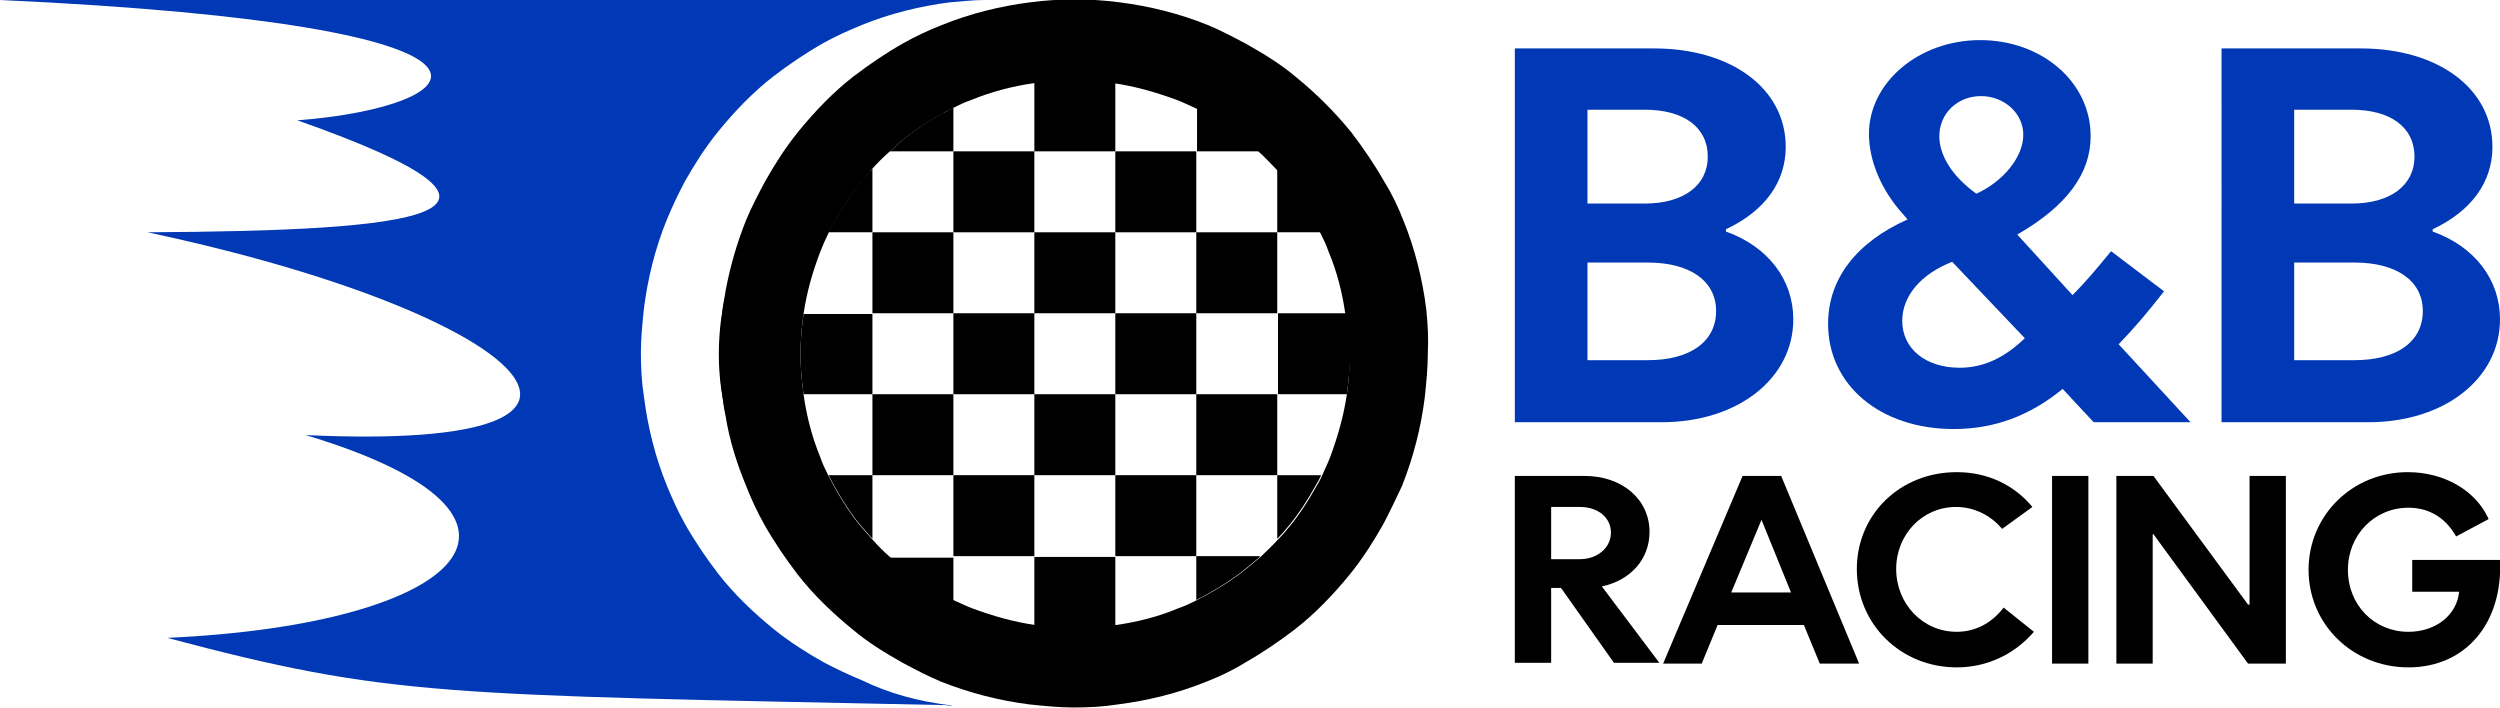
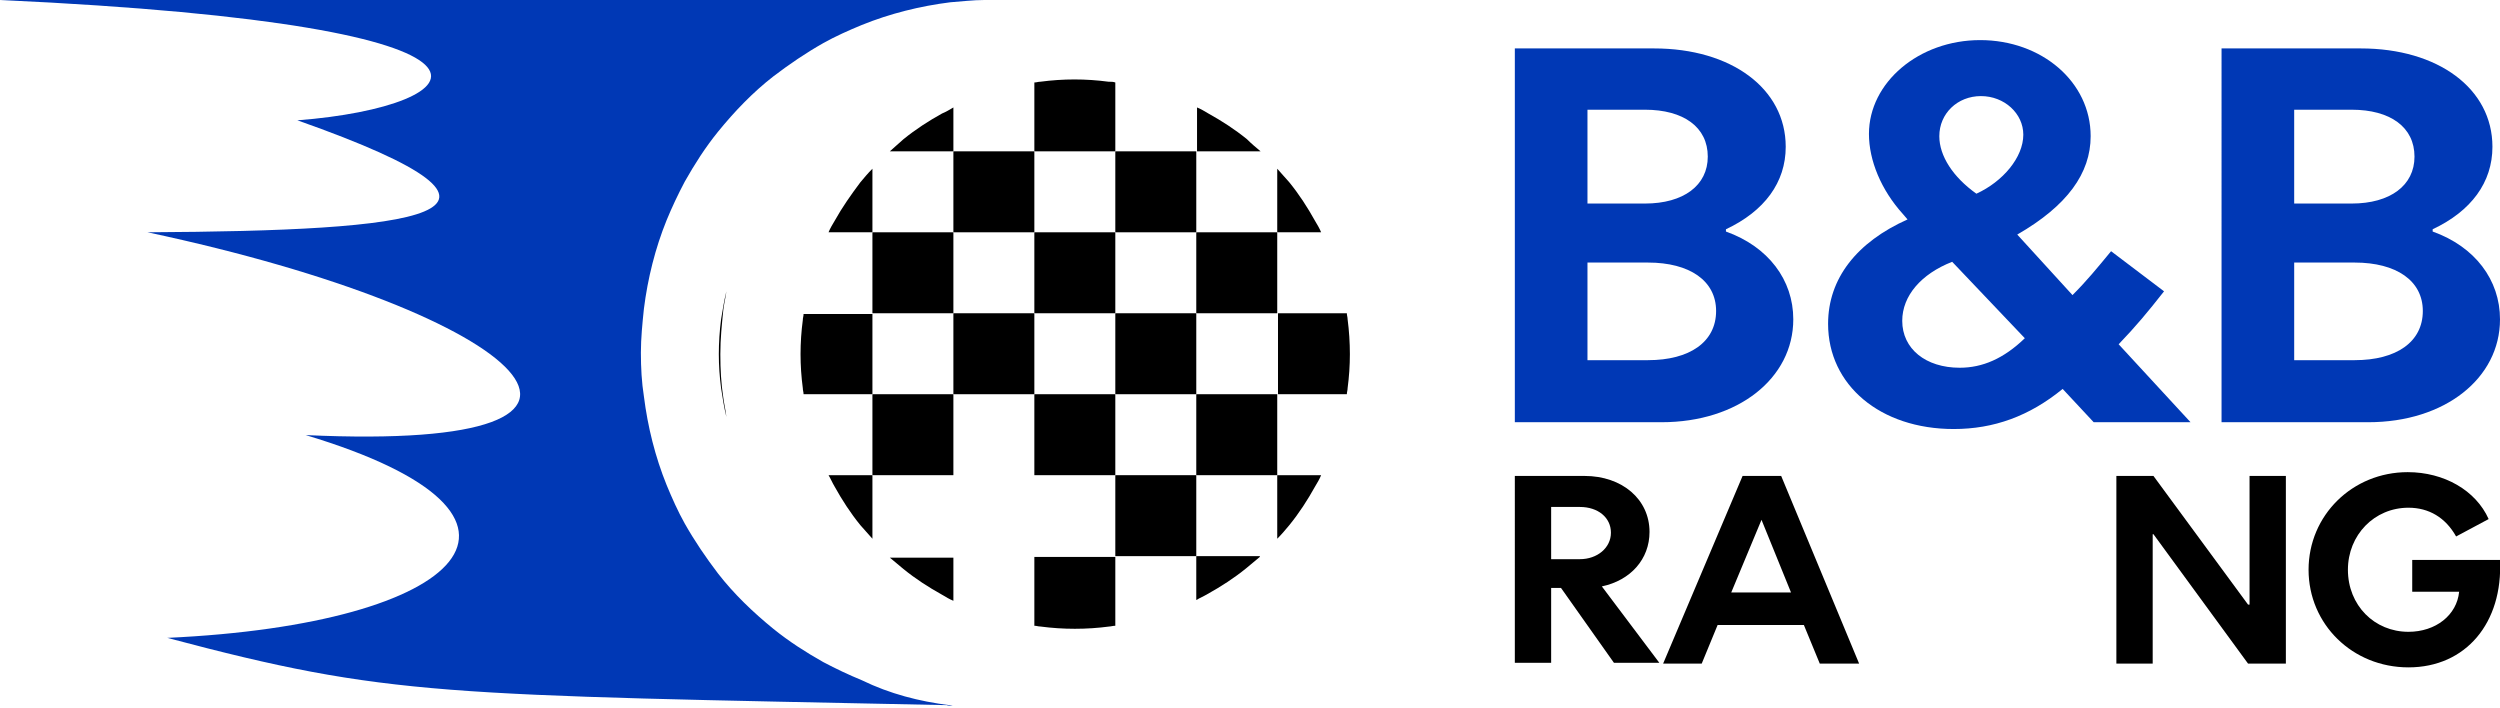
<svg xmlns="http://www.w3.org/2000/svg" version="1.1" id="Layer_1" x="0px" y="0px" viewBox="0 0 330.4 93.6" style="enable-background:new 0 0 330.4 93.6;" xml:space="preserve">
  <style type="text/css"> .st0{fill:#0038B5;} </style>
  <g>
    <g>
      <path class="st0" d="M125.5,93.2C126.8,93.4,124.2,93.2,125.5,93.2c-67.4-1.4-74-1.1-103.4-8.9c39.3-1.8,53.9-16.1,18.3-26.8 c49.1,2.3,29.4-16.1-20.9-26.8c35.4-0.2,55.5-2.2,19.8-14.8C62.8,14.1,73.9,3.4,0,0c14.7,0,128.2,0,130.1,0 c-1.5,0-3.1,0.2-4.5,0.3c-4,0.5-8,1.5-11.7,3c-1.7,0.7-3.5,1.5-5.1,2.4c-2.3,1.3-4.5,2.8-6.6,4.4c-2.7,2.1-5.1,4.6-7.3,7.3 c-1.7,2.1-3.1,4.3-4.4,6.6c-0.9,1.7-1.7,3.4-2.4,5.1c-1.5,3.7-2.5,7.7-3,11.7c-0.2,1.9-0.4,3.9-0.4,5.8c0,2,0.1,3.9,0.4,5.8 c0.5,4,1.5,8,3,11.7c0.7,1.7,1.5,3.5,2.4,5.1c1.3,2.3,2.8,4.5,4.4,6.6c2.1,2.7,4.6,5.1,7.3,7.3c2.1,1.7,4.3,3.1,6.6,4.4 c1.7,0.9,3.4,1.7,5.1,2.4C117.6,91.7,121.5,92.7,125.5,93.2z" />
      <path d="M96,55.1c-0.3-1.2-0.5-2.5-0.7-3.8c-0.2-1.5-0.3-3-0.3-4.5c0-1.5,0.1-3.1,0.3-4.6c0.2-1.2,0.4-2.5,0.7-3.7 c-0.1,0.8-0.3,1.6-0.4,2.4c-0.2,1.9-0.4,3.9-0.4,5.9c0,2,0.1,3.9,0.4,5.8C95.7,53.4,95.9,54.2,96,55.1z" />
      <g>
        <path d="M115.3,22.3v8.4h-5.8c0.2-0.5,0.5-1,0.8-1.5c1-1.8,2.2-3.5,3.4-5.1C114.2,23.5,114.7,22.9,115.3,22.3z" />
      </g>
      <g>
        <rect x="115.3" y="30.7" width="10.7" height="10.7" />
      </g>
      <g>
        <path d="M126,14.2V20h-8.4c0.6-0.5,1.2-1.1,1.8-1.6c1.6-1.3,3.3-2.4,5.1-3.4C125,14.8,125.5,14.5,126,14.2z" />
      </g>
      <g>
        <rect x="126" y="20" width="10.7" height="10.7" />
      </g>
      <g>
        <rect x="136.7" y="30.7" width="10.7" height="10.7" />
      </g>
      <g>
        <rect x="126" y="41.4" width="10.7" height="10.7" />
      </g>
      <g>
        <path d="M147.4,10.9V20h-10.7v-9.1c0.3,0,0.5-0.1,0.8-0.1c1.5-0.2,3-0.3,4.5-0.3c1.5,0,3,0.1,4.5,0.3 C146.9,10.8,147.1,10.8,147.4,10.9z" />
      </g>
      <g>
        <path d="M166.6,20h-8.4v-5.8c0.5,0.2,1,0.5,1.5,0.8c1.8,1,3.5,2.1,5.1,3.4C165.4,19,166,19.5,166.6,20z" />
      </g>
      <g>
        <rect x="147.4" y="20" width="10.7" height="10.7" />
      </g>
      <g>
        <rect x="136.7" y="52.1" width="10.7" height="10.7" />
      </g>
      <g>
        <rect x="147.4" y="62.8" width="10.7" height="10.7" />
      </g>
      <g>
        <rect x="147.4" y="41.4" width="10.7" height="10.7" />
      </g>
      <g>
        <rect x="158.1" y="52.1" width="10.7" height="10.7" />
      </g>
      <g>
        <path d="M174.6,62.8c-0.2,0.5-0.5,1-0.8,1.5c-1,1.8-2.1,3.5-3.4,5.1c-0.5,0.6-1,1.2-1.6,1.8v-8.4H174.6z" />
      </g>
      <g>
        <path d="M166.5,73.6c-0.6,0.5-1.2,1-1.8,1.5c-1.6,1.3-3.3,2.4-5.1,3.4c-0.5,0.3-1,0.5-1.5,0.8v-5.8H166.5z" />
      </g>
      <g>
        <rect x="158.1" y="30.7" width="10.7" height="10.7" />
      </g>
      <g>
        <path d="M178.4,46.8c0,1.5-0.1,3-0.3,4.5c0,0.3-0.1,0.5-0.1,0.8h-9.1V41.4h9.1c0,0.3,0.1,0.5,0.1,0.8 C178.3,43.7,178.4,45.3,178.4,46.8z" />
      </g>
      <g>
        <path d="M174.6,30.7h-5.8v-8.4c0.5,0.6,1.1,1.2,1.6,1.8c1.3,1.6,2.4,3.3,3.4,5.1C174.1,29.7,174.4,30.2,174.6,30.7z" />
      </g>
      <g>
        <path d="M115.3,41.4v10.7h-9.1c0-0.3-0.1-0.5-0.1-0.8c-0.2-1.5-0.3-3-0.3-4.5c0-1.5,0.1-3,0.3-4.5c0-0.3,0.1-0.5,0.1-0.8H115.3z" />
      </g>
      <g>
        <rect x="115.3" y="52.1" width="10.7" height="10.7" />
      </g>
      <g>
        <path d="M115.3,62.8v8.4c-0.5-0.6-1.1-1.2-1.6-1.8c-1.3-1.6-2.4-3.3-3.4-5.1c-0.3-0.5-0.5-1-0.8-1.5H115.3z" />
      </g>
      <g>
        <path d="M126,73.6v5.8c-0.5-0.2-1-0.5-1.5-0.8c-1.8-1-3.5-2.1-5.1-3.4c-0.6-0.5-1.2-1-1.8-1.5H126z" />
      </g>
      <g>
-         <rect x="126" y="62.8" width="10.7" height="10.7" />
-       </g>
+         </g>
      <g>
        <path d="M147.4,73.6v9.1c-0.3,0-0.6,0.1-0.8,0.1c-3,0.4-6.1,0.4-9.1,0c-0.3,0-0.5-0.1-0.8-0.1v-9.1H147.4z" />
      </g>
      <g>
-         <path d="M188.5,40.9c-0.5-4-1.5-8-3-11.7c-0.7-1.8-1.5-3.5-2.5-5.1c-1.3-2.3-2.8-4.5-4.4-6.6c-2.2-2.7-4.6-5.1-7.3-7.3 c-2-1.7-4.3-3.1-6.6-4.4c-1.7-0.9-3.4-1.8-5.1-2.5c-3.7-1.5-7.7-2.5-11.7-3c-3.8-0.5-7.9-0.5-11.7,0c-4,0.5-8,1.5-11.7,3 c-1.8,0.7-3.5,1.5-5.1,2.4c-2.3,1.3-4.5,2.8-6.6,4.4c-2.7,2.1-5.1,4.6-7.3,7.3c-1.7,2.1-3.1,4.3-4.4,6.6 c-0.9,1.7-1.8,3.4-2.5,5.1c-1.2,3-2.1,6.1-2.7,9.3c-0.1,0.8-0.3,1.6-0.4,2.4c-0.2,1.9-0.4,3.9-0.4,5.9c0,2,0.1,3.9,0.4,5.8 c0.1,0.8,0.2,1.6,0.4,2.5c0.5,3.2,1.5,6.3,2.7,9.2c0.7,1.8,1.5,3.5,2.4,5.1c1.3,2.3,2.8,4.5,4.4,6.6c2.1,2.7,4.6,5.1,7.3,7.3 c2,1.7,4.3,3.1,6.6,4.4c1.7,0.9,3.4,1.8,5.1,2.5c3.8,1.5,7.7,2.5,11.7,3c1.9,0.2,3.9,0.4,5.8,0.4c2,0,3.9-0.1,5.8-0.4 c4-0.5,8-1.5,11.7-3c1.8-0.7,3.5-1.5,5.1-2.5c2.3-1.3,4.5-2.8,6.6-4.4c2.7-2.1,5.1-4.6,7.3-7.3c1.7-2.1,3.1-4.3,4.4-6.6 c0.9-1.7,1.7-3.4,2.5-5.1c1.5-3.8,2.5-7.7,3-11.7c0.2-1.9,0.4-3.9,0.4-5.8C188.8,44.8,188.7,42.9,188.5,40.9z M178.1,51.3 c0,0.3-0.1,0.5-0.1,0.8c-0.4,2.8-1.2,5.6-2.2,8.3c-0.3,0.8-0.7,1.6-1.1,2.5c-0.2,0.5-0.5,1-0.8,1.5c-1,1.8-2.1,3.5-3.4,5.1 c-0.5,0.6-1,1.2-1.6,1.8c-0.7,0.8-1.5,1.5-2.3,2.3c-0.6,0.5-1.2,1-1.8,1.5c-1.6,1.3-3.3,2.4-5.1,3.4c-0.5,0.3-1,0.5-1.5,0.8 c-0.8,0.4-1.6,0.8-2.5,1.1c-2.6,1.1-5.4,1.8-8.2,2.2c-0.3,0-0.6,0.1-0.8,0.1c-3,0.4-6.1,0.4-9.1,0c-0.3,0-0.5-0.1-0.8-0.1 c-2.8-0.4-5.6-1.2-8.3-2.2c-0.8-0.3-1.6-0.7-2.5-1.1c-0.5-0.2-1-0.5-1.5-0.8c-1.8-1-3.5-2.1-5.1-3.4c-0.6-0.5-1.2-1-1.8-1.5 c-0.8-0.7-1.6-1.5-2.3-2.3c-0.5-0.6-1.1-1.2-1.6-1.8c-1.3-1.6-2.4-3.3-3.4-5.1c-0.3-0.5-0.5-1-0.8-1.5c-0.4-0.8-0.8-1.6-1.1-2.5 c-1.1-2.7-1.8-5.4-2.2-8.3c0-0.3-0.1-0.5-0.1-0.8c-0.2-1.5-0.3-3-0.3-4.5c0-1.5,0.1-3,0.3-4.5c0-0.3,0.1-0.5,0.1-0.8 c0.4-2.8,1.2-5.6,2.2-8.2c0.3-0.8,0.7-1.7,1.1-2.5c0.2-0.5,0.5-1,0.8-1.5c1-1.8,2.2-3.5,3.4-5.1c0.5-0.6,1-1.2,1.5-1.8 c0.7-0.8,1.5-1.6,2.3-2.3c0.6-0.5,1.2-1.1,1.8-1.6c1.6-1.3,3.3-2.4,5.1-3.4c0.5-0.3,1-0.5,1.5-0.8c0.8-0.4,1.6-0.8,2.5-1.1 c2.7-1.1,5.4-1.8,8.2-2.2c0.3,0,0.5-0.1,0.8-0.1c1.5-0.2,3-0.3,4.5-0.3c1.5,0,3,0.1,4.5,0.3c0.3,0,0.5,0.1,0.8,0.1 c2.8,0.4,5.6,1.2,8.3,2.2c0.8,0.3,1.6,0.7,2.5,1.1c0.5,0.2,1,0.5,1.5,0.8c1.8,1,3.5,2.1,5.1,3.4c0.6,0.5,1.2,1,1.8,1.6 c0.8,0.7,1.5,1.5,2.3,2.3c0.5,0.6,1.1,1.2,1.6,1.8c1.3,1.6,2.4,3.3,3.4,5.1c0.3,0.5,0.5,1,0.8,1.5c0.4,0.8,0.8,1.6,1.1,2.5 c1.1,2.6,1.8,5.4,2.2,8.2c0,0.3,0.1,0.5,0.1,0.8c0.2,1.5,0.3,3,0.3,4.5C178.4,48.3,178.3,49.8,178.1,51.3z" />
-       </g>
+         </g>
    </g>
    <g>
      <path class="st0" d="M200.2,6.4h18.4c10.2,0,17.4,5.3,17.4,13c0,4.7-2.8,8.5-7.9,10.9v0.3c5.6,2,8.9,6.4,8.9,11.6 c0,7.8-7.3,13.6-17.4,13.6h-19.4V6.4z M217.4,26.9c5.1,0,8.3-2.4,8.3-6.2c0-3.9-3.2-6.2-8.3-6.2h-7.6v12.4H217.4z M217.8,47.6 c5.5,0,9-2.4,9-6.5c0-4-3.5-6.4-9-6.4h-8v12.9H217.8z" />
      <path class="st0" d="M272.6,51.4c-4.4,3.6-9.1,5.3-14.4,5.3c-9.7,0-16.6-5.8-16.6-13.9c0-6,3.8-10.8,10.5-13.8l-0.6-0.7 c-2.9-3.2-4.5-7.1-4.5-10.6c0-6.8,6.6-12.4,14.7-12.4c8.1,0,14.6,5.5,14.6,12.7c0,4.9-3.1,9.2-9.7,13l7.3,8 c1.9-1.9,3.2-3.5,5.1-5.8l7,5.3c-2.2,2.8-3.7,4.6-6,7l9.5,10.3h-12.8L272.6,51.4z M258,34.6c-4.1,1.6-6.6,4.5-6.6,7.8 c0,3.7,3.1,6.2,7.6,6.2c3,0,5.8-1.2,8.6-3.9L258,34.6z M267.4,17.8c0-2.8-2.5-5.1-5.6-5.1s-5.5,2.3-5.5,5.3c0,2.6,1.8,5.4,4.9,7.6 C264.7,24,267.4,20.8,267.4,17.8z" />
      <path class="st0" d="M293.6,6.4H312c10.2,0,17.4,5.3,17.4,13c0,4.7-2.8,8.5-7.9,10.9v0.3c5.6,2,8.9,6.4,8.9,11.6 c0,7.8-7.3,13.6-17.4,13.6h-19.4V6.4z M310.8,26.9c5.1,0,8.3-2.4,8.3-6.2c0-3.9-3.2-6.2-8.3-6.2h-7.6v12.4H310.8z M311.2,47.6 c5.5,0,9-2.4,9-6.5c0-4-3.5-6.4-9-6.4h-8v12.9H311.2z" />
      <path d="M200.2,62.9h9.2c5,0,8.6,3.1,8.6,7.4c0,3.6-2.5,6.4-6.3,7.2l7.6,10.1h-6l-7-9.9H205v9.9h-4.8V62.9z M208.8,73.9 c2.3,0,4.1-1.5,4.1-3.5c0-2-1.7-3.4-4.1-3.4H205v6.9H208.8z" />
-       <path d="M230.3,62.9h5.1l10.3,24.8h-5.2l-2.1-5.1H227l-2.1,5.1h-5.1L230.3,62.9z M236.7,78.3l-3.9-9.6l-4,9.6H236.7z" />
-       <path d="M268.8,83.5c-2.6,3-6.2,4.7-10.2,4.7c-7.4,0-13.2-5.7-13.2-13c0-7.2,5.7-12.8,13.2-12.8c4.1,0,7.6,1.7,10,4.6l-4,2.9 c-1.5-1.8-3.7-2.9-6.1-2.9c-4.4,0-7.9,3.6-7.9,8.2c0,4.6,3.5,8.3,8,8.3c2.4,0,4.6-1.1,6.2-3.2L268.8,83.5z" />
-       <path d="M271.2,62.9h4.8v24.8h-4.8V62.9z" />
+       <path d="M230.3,62.9h5.1l10.3,24.8h-5.2l-2.1-5.1H227l-2.1,5.1h-5.1L230.3,62.9z M236.7,78.3l-3.9-9.6l-4,9.6z" />
      <path d="M302,87.7h-4.9l-12.5-17.1h-0.1v17.1h-4.8V62.9h4.9l12.5,17h0.2v-17h4.8V87.7z" />
      <path d="M318.8,74h11.6c0.4,8.3-4.5,14.2-12.1,14.2c-7.4,0-13.2-5.7-13.2-12.9s5.8-12.9,13.1-12.9c4.8,0,9,2.4,10.7,6.2l-4.3,2.3 c-1.4-2.5-3.6-3.8-6.3-3.8c-4.5,0-8,3.6-8,8.2c0,4.7,3.5,8.2,8,8.2c3.6,0,6.4-2.2,6.7-5.3h-6.2V74z" />
    </g>
  </g>
</svg>